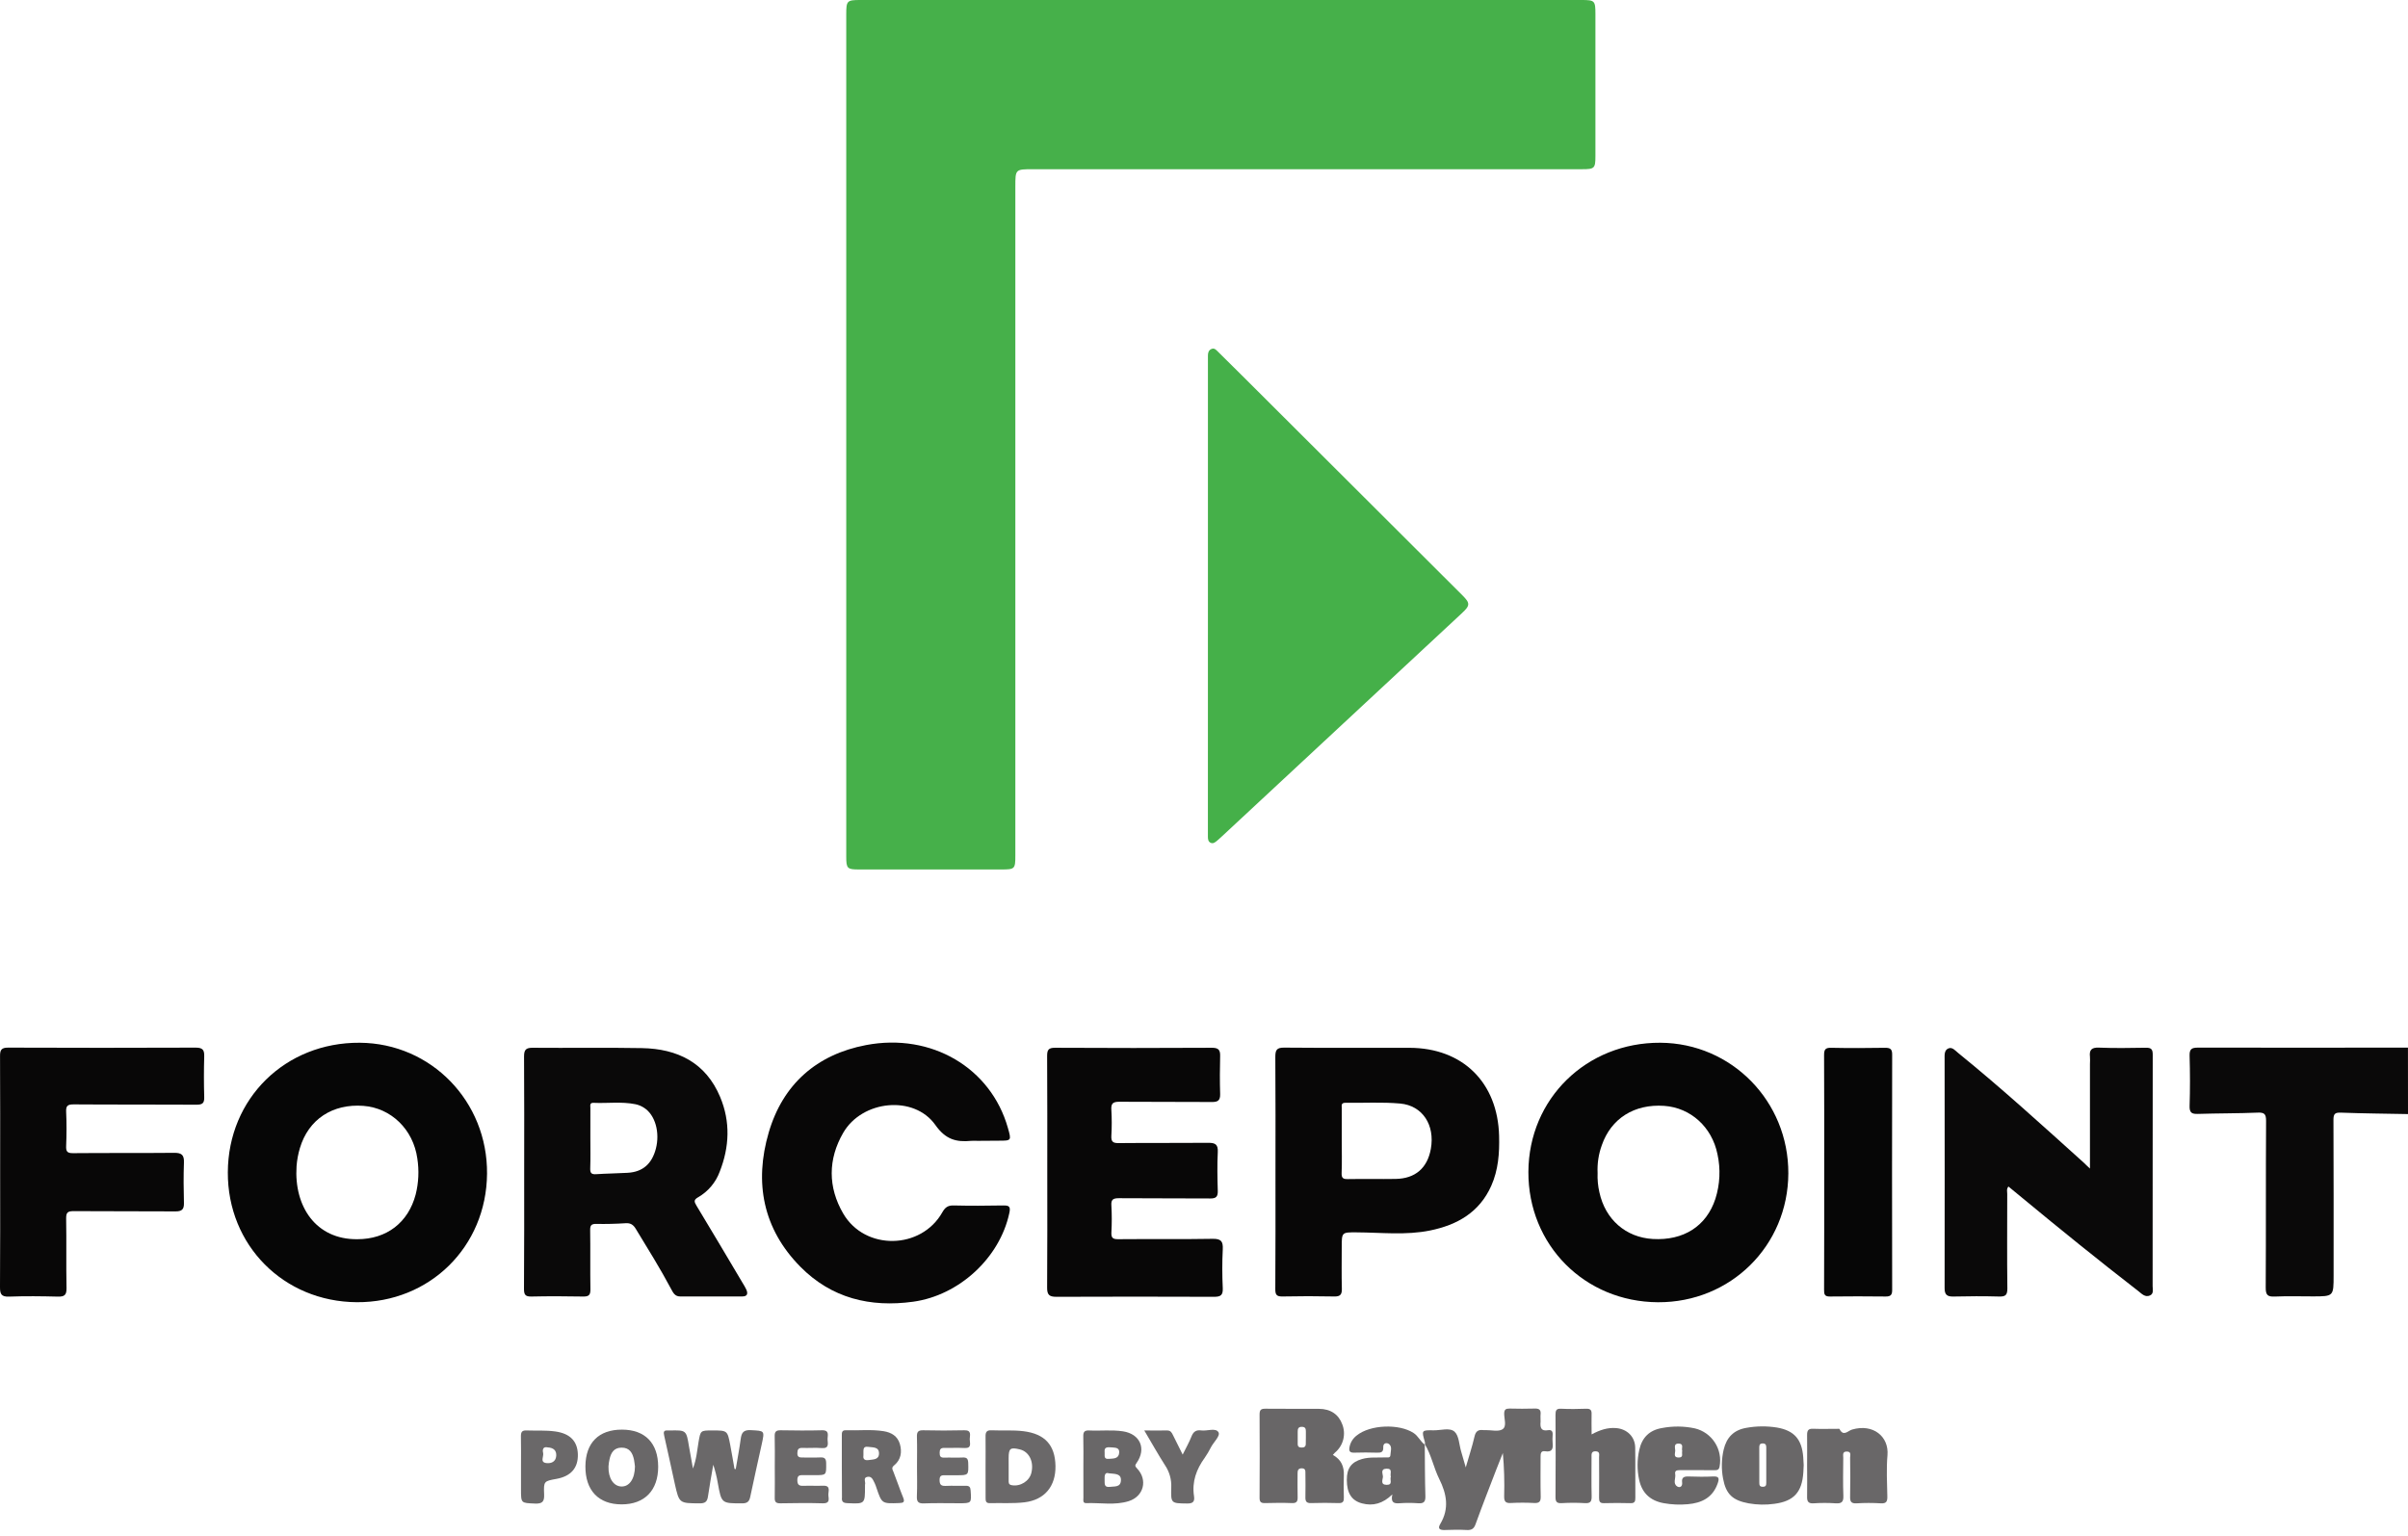
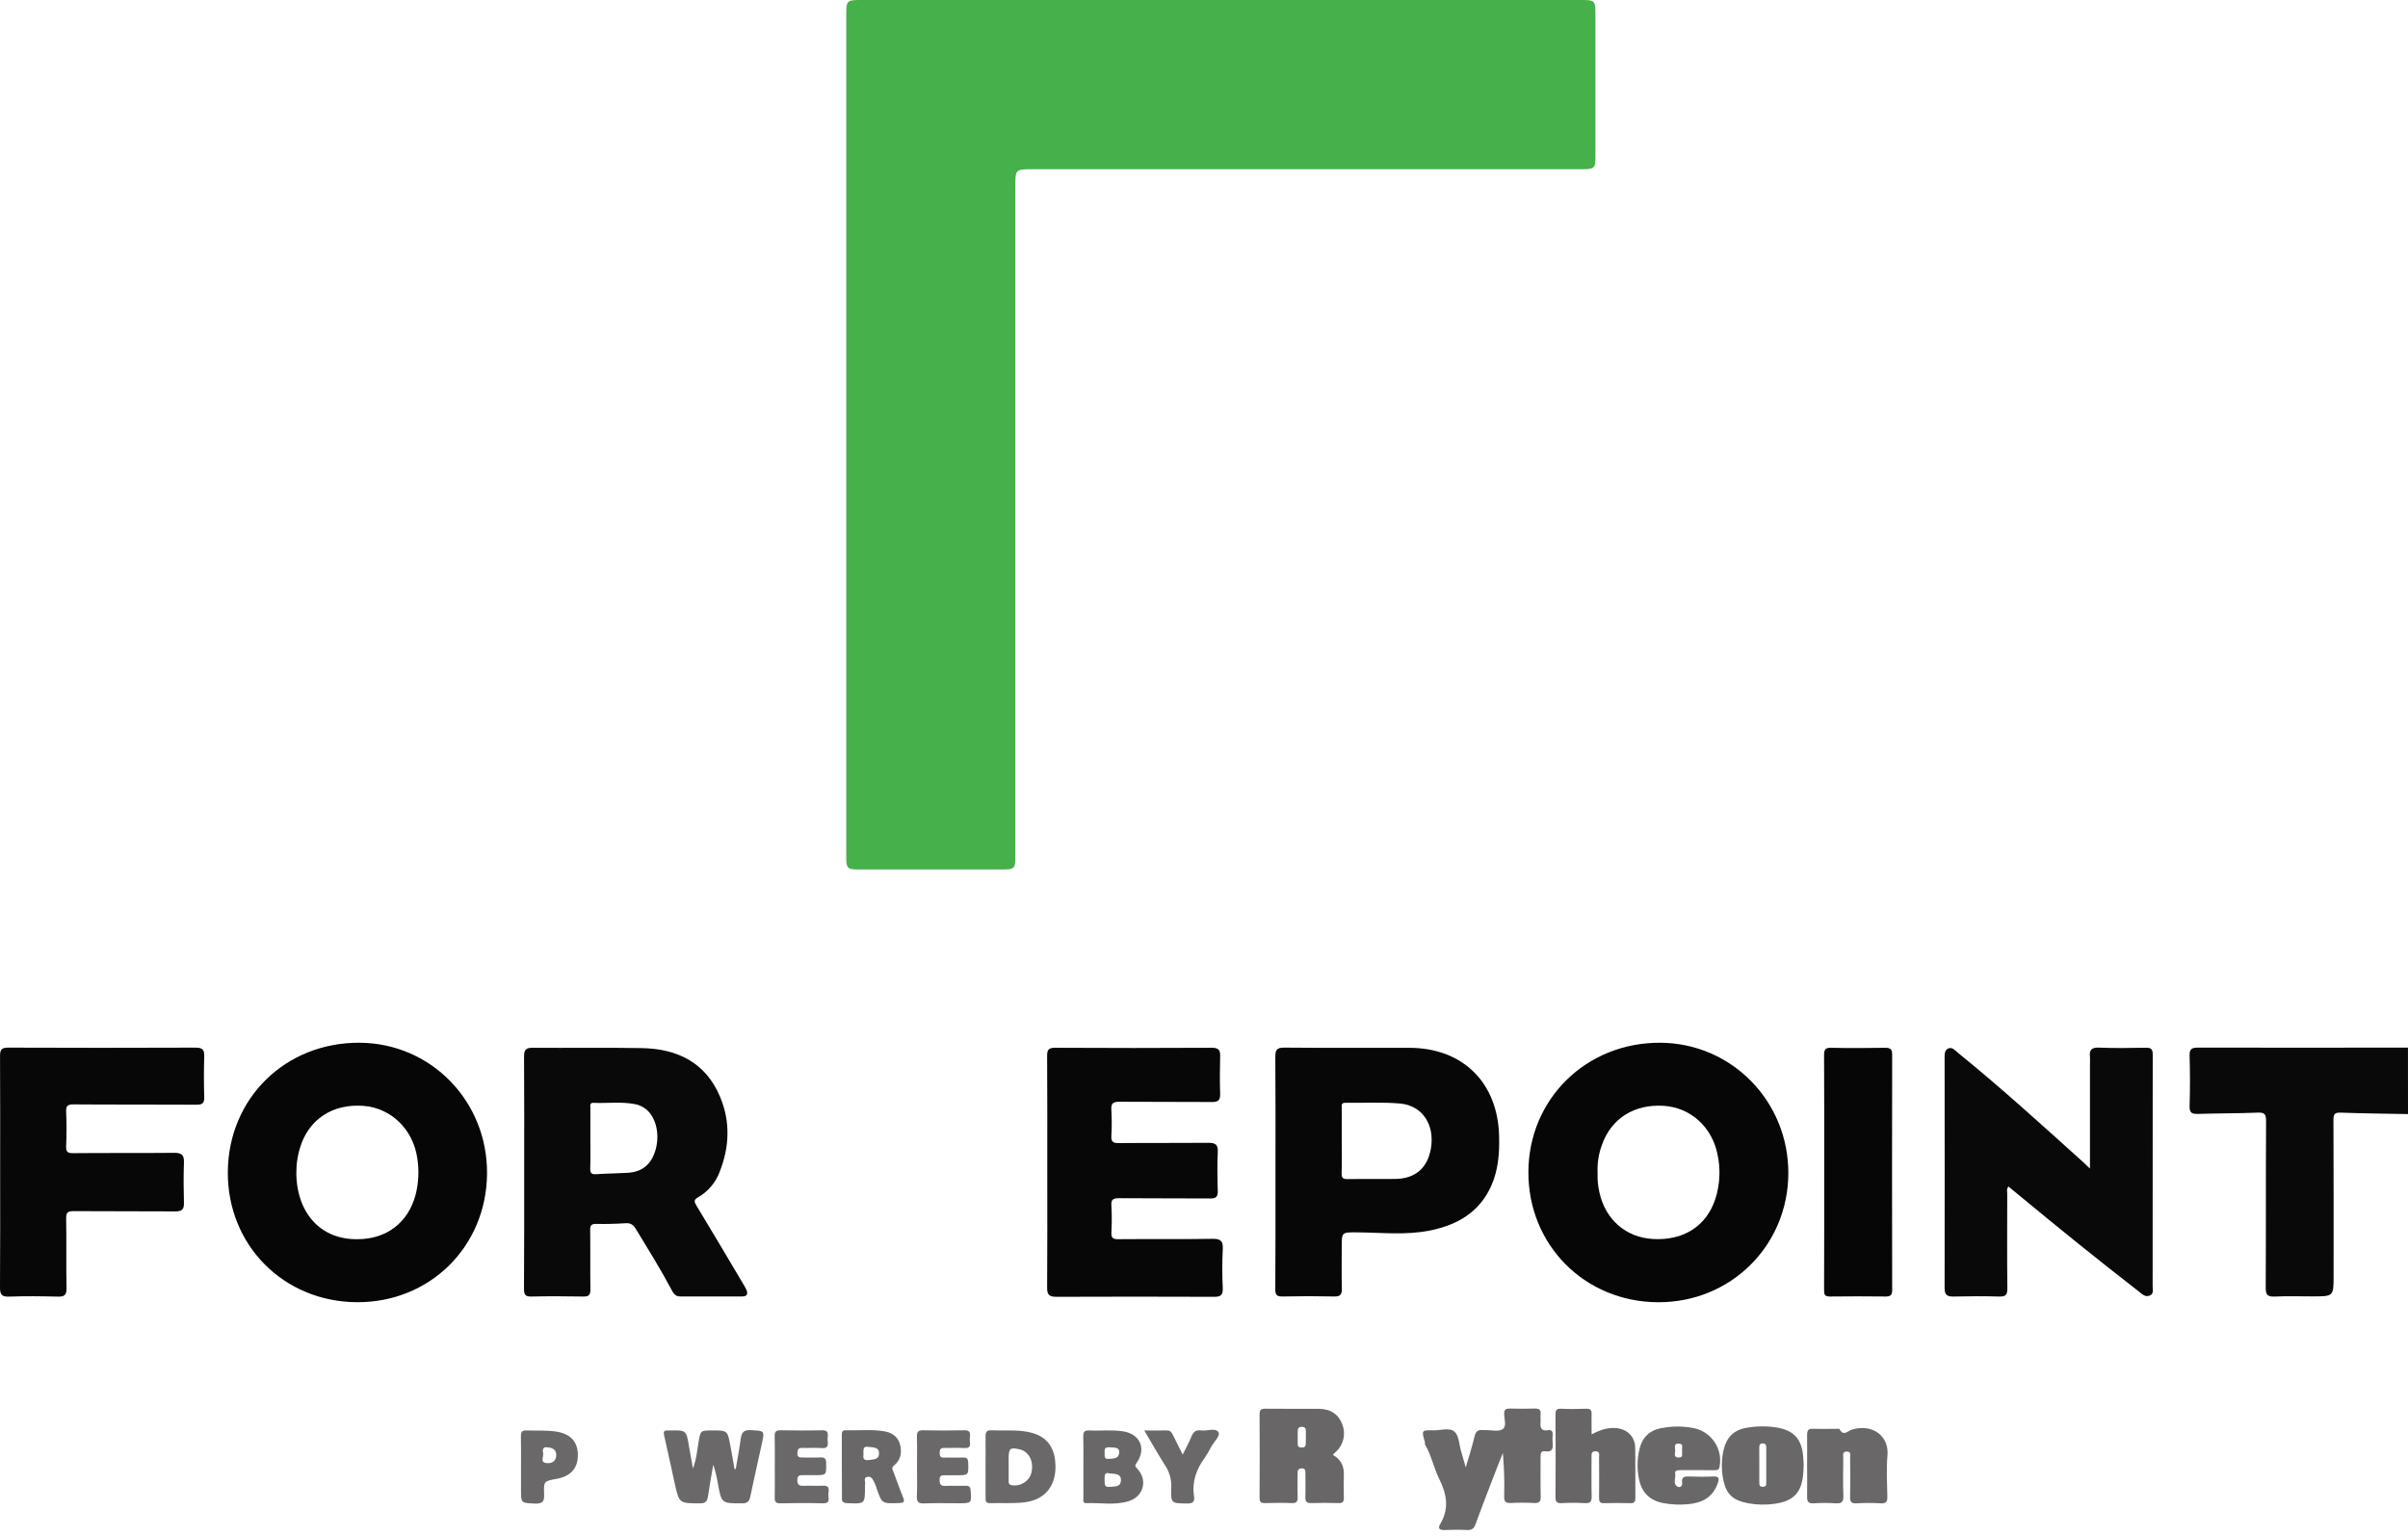
<svg xmlns="http://www.w3.org/2000/svg" width="116" height="74" viewBox="0 0 116 74" fill="none">
  <path d="M116 53.679C114.924 53.658 113.849 53.65 112.774 53.61C112.484 53.599 112.407 53.664 112.409 53.962C112.421 56.459 112.416 58.956 112.416 61.453C112.416 62.463 112.416 62.463 111.411 62.463C110.801 62.463 110.19 62.444 109.581 62.471C109.244 62.486 109.144 62.398 109.146 62.045C109.162 59.366 109.146 56.688 109.163 54.008C109.163 53.686 109.091 53.595 108.762 53.609C107.803 53.649 106.842 53.64 105.882 53.671C105.589 53.679 105.469 53.619 105.479 53.289C105.505 52.485 105.502 51.677 105.479 50.867C105.47 50.55 105.574 50.477 105.878 50.477C109.251 50.484 112.625 50.477 115.998 50.477L116 53.679Z" fill="#0A0909" />
  <path d="M40.766 20.899V0.69C40.766 0.037 40.801 0 41.44 0H76.182C76.826 0 76.856 0.03 76.856 0.688C76.856 2.964 76.856 5.24 76.856 7.516C76.856 8.112 76.813 8.153 76.212 8.153H49.765C48.912 8.153 48.912 8.153 48.912 8.989C48.912 19.73 48.912 30.473 48.912 41.214C48.912 41.871 48.889 41.893 48.233 41.893H41.378C40.812 41.893 40.766 41.846 40.766 41.268V20.899Z" fill="#46B04A" />
-   <path d="M58.189 28.721V17.445C58.189 17.342 58.189 17.238 58.189 17.133C58.189 16.993 58.225 16.87 58.363 16.813C58.501 16.757 58.582 16.856 58.665 16.937C59.109 17.375 59.552 17.814 59.994 18.254L70.454 28.689C70.825 29.06 70.824 29.174 70.429 29.54C66.558 33.143 62.686 36.745 58.812 40.346C58.755 40.399 58.698 40.452 58.637 40.502C58.546 40.574 58.45 40.665 58.325 40.61C58.199 40.555 58.188 40.432 58.188 40.311C58.188 40.19 58.188 40.076 58.188 39.96L58.189 28.721Z" fill="#45B049" />
  <path d="M79.868 62.745C76.337 62.727 73.611 59.982 73.627 56.462C73.643 52.942 76.422 50.224 79.982 50.242C83.418 50.261 86.163 53.063 86.149 56.538C86.134 60.026 83.366 62.762 79.868 62.745ZM76.961 56.517C76.948 56.829 76.977 57.142 77.047 57.446C77.329 58.755 78.319 59.622 79.62 59.697C81.102 59.782 82.203 59.081 82.635 57.763C82.857 57.067 82.892 56.325 82.735 55.611C82.471 54.303 81.442 53.371 80.168 53.283C78.731 53.184 77.611 53.888 77.163 55.181C77.008 55.608 76.939 56.062 76.961 56.517Z" fill="#060606" />
  <path d="M17.184 62.743C13.661 62.719 10.961 59.997 10.975 56.485C10.989 52.925 13.746 50.218 17.331 50.242C20.771 50.266 23.491 53.066 23.462 56.555C23.432 60.072 20.697 62.767 17.184 62.743ZM17.212 59.708C18.624 59.708 19.667 58.911 20.025 57.55C20.168 56.983 20.194 56.392 20.103 55.813C19.907 54.426 18.849 53.385 17.505 53.283C16.017 53.172 14.861 53.933 14.448 55.315C14.362 55.6 14.308 55.894 14.286 56.191C14.158 58.123 15.211 59.727 17.212 59.708Z" fill="#060606" />
  <path d="M25.251 56.474C25.251 54.615 25.259 52.757 25.245 50.898C25.245 50.569 25.346 50.482 25.666 50.484C27.418 50.499 29.17 50.468 30.921 50.5C32.637 50.531 33.999 51.197 34.694 52.86C35.191 54.049 35.141 55.264 34.669 56.459C34.478 56.975 34.112 57.409 33.635 57.684C33.413 57.809 33.435 57.898 33.551 58.09C34.302 59.33 35.039 60.579 35.78 61.826C35.843 61.925 35.9 62.026 35.951 62.131C36.037 62.323 36.011 62.466 35.758 62.466C34.76 62.466 33.76 62.466 32.761 62.466C32.519 62.466 32.43 62.294 32.338 62.122C31.809 61.126 31.211 60.168 30.627 59.208C30.505 59.007 30.373 58.921 30.133 58.938C29.665 58.968 29.198 58.98 28.73 58.971C28.49 58.966 28.426 59.034 28.43 59.276C28.445 60.225 28.426 61.174 28.442 62.123C28.447 62.4 28.359 62.475 28.09 62.47C27.261 62.455 26.43 62.451 25.599 62.47C25.287 62.478 25.241 62.361 25.242 62.085C25.256 60.218 25.251 58.346 25.251 56.474ZM28.439 54.82C28.439 55.313 28.45 55.807 28.433 56.3C28.426 56.525 28.497 56.589 28.716 56.575C29.22 56.542 29.726 56.538 30.231 56.509C30.956 56.469 31.4 56.084 31.594 55.351C31.799 54.562 31.562 53.722 31.032 53.38C30.903 53.294 30.758 53.234 30.606 53.203C29.937 53.069 29.262 53.168 28.591 53.137C28.397 53.129 28.44 53.272 28.44 53.379C28.437 53.859 28.439 54.34 28.439 54.82Z" fill="#0A0909" />
  <path d="M61.443 56.495C61.443 54.636 61.451 52.777 61.436 50.918C61.436 50.586 61.509 50.474 61.865 50.477C63.876 50.495 65.888 50.482 67.899 50.486C70.465 50.492 72.152 52.159 72.216 54.736C72.237 55.561 72.179 56.37 71.838 57.135C71.266 58.418 70.195 59.022 68.89 59.288C67.72 59.526 66.537 59.384 65.359 59.378C64.635 59.374 64.635 59.366 64.635 60.096C64.635 60.759 64.623 61.424 64.641 62.084C64.649 62.37 64.569 62.475 64.271 62.467C63.439 62.449 62.608 62.449 61.776 62.467C61.492 62.473 61.433 62.373 61.435 62.11C61.448 60.245 61.443 58.37 61.443 56.495ZM64.636 54.955C64.636 55.475 64.651 55.995 64.63 56.517C64.619 56.769 64.708 56.816 64.936 56.811C65.702 56.797 66.467 56.816 67.233 56.803C68.176 56.788 68.76 56.281 68.927 55.358C69.133 54.215 68.537 53.272 67.453 53.171C66.578 53.093 65.69 53.147 64.808 53.135C64.589 53.135 64.638 53.279 64.637 53.398C64.636 53.916 64.636 54.435 64.636 54.955Z" fill="#080707" />
  <path d="M100.679 56.304V51.269C100.686 51.152 100.686 51.035 100.679 50.918C100.64 50.587 100.757 50.464 101.108 50.477C101.86 50.507 102.614 50.495 103.369 50.482C103.618 50.478 103.704 50.546 103.703 50.811C103.696 54.53 103.703 58.249 103.698 61.967C103.698 62.123 103.764 62.334 103.567 62.42C103.339 62.519 103.177 62.342 103.021 62.217C101.122 60.747 99.254 59.238 97.407 57.708L96.752 57.169C96.649 57.292 96.695 57.413 96.694 57.521C96.694 59.043 96.681 60.568 96.7 62.085C96.7 62.402 96.607 62.476 96.31 62.47C95.571 62.449 94.829 62.453 94.091 62.47C93.793 62.476 93.676 62.381 93.677 62.069C93.682 58.389 93.682 54.709 93.677 51.029C93.677 50.836 93.653 50.601 93.861 50.514C94.05 50.436 94.19 50.621 94.328 50.732C96.417 52.426 98.403 54.239 100.4 56.038C100.46 56.102 100.534 56.171 100.679 56.304Z" fill="#0A0909" />
-   <path d="M47.099 54.968C46.996 54.968 46.891 54.959 46.788 54.968C46.068 55.039 45.555 54.908 45.06 54.206C44.035 52.752 41.536 53.001 40.62 54.581C39.883 55.854 39.88 57.201 40.62 58.471C41.667 60.268 44.378 60.217 45.395 58.411C45.528 58.176 45.661 58.076 45.935 58.082C46.726 58.101 47.519 58.097 48.31 58.082C48.59 58.077 48.7 58.112 48.622 58.448C48.161 60.606 46.205 62.414 43.993 62.719C41.92 63.005 40.057 62.551 38.563 61.042C36.752 59.214 36.326 56.973 37.032 54.565C37.713 52.241 39.341 50.806 41.72 50.354C44.881 49.754 47.732 51.459 48.551 54.339C48.728 54.961 48.728 54.961 48.107 54.961L47.099 54.968Z" fill="#080707" />
  <path d="M50.45 56.461C50.45 54.602 50.455 52.742 50.443 50.884C50.443 50.59 50.502 50.483 50.825 50.484C53.343 50.498 55.861 50.498 58.378 50.484C58.69 50.484 58.786 50.58 58.778 50.88C58.762 51.49 58.759 52.102 58.778 52.712C58.788 53.032 58.656 53.103 58.366 53.097C56.884 53.086 55.403 53.097 53.927 53.085C53.623 53.085 53.515 53.157 53.537 53.475C53.562 53.892 53.562 54.309 53.537 54.725C53.523 54.995 53.601 55.08 53.879 55.077C55.32 55.063 56.764 55.077 58.201 55.064C58.546 55.06 58.684 55.142 58.664 55.516C58.632 56.141 58.645 56.766 58.664 57.388C58.67 57.66 58.578 57.747 58.306 57.745C56.839 57.734 55.372 57.745 53.906 57.732C53.617 57.732 53.516 57.795 53.539 58.095C53.563 58.523 53.563 58.953 53.539 59.382C53.528 59.636 53.601 59.709 53.861 59.707C55.38 59.693 56.901 59.716 58.416 59.689C58.826 59.683 58.923 59.812 58.904 60.197C58.872 60.822 58.875 61.447 58.904 62.072C58.919 62.414 58.791 62.484 58.481 62.483C55.95 62.473 53.419 62.473 50.889 62.483C50.553 62.483 50.441 62.393 50.443 62.046C50.457 60.179 50.45 58.32 50.45 56.461Z" fill="#080707" />
  <path d="M0.007 56.462C0.007 54.603 0.013 52.743 0.002 50.884C0.001 50.585 0.068 50.477 0.391 50.477C3.402 50.489 6.414 50.489 9.426 50.477C9.763 50.477 9.848 50.588 9.838 50.902C9.819 51.553 9.819 52.204 9.838 52.856C9.847 53.148 9.76 53.228 9.467 53.227C7.494 53.214 5.52 53.227 3.547 53.212C3.252 53.212 3.173 53.285 3.187 53.576C3.212 54.123 3.209 54.67 3.187 55.217C3.176 55.485 3.24 55.564 3.521 55.562C5.144 55.547 6.767 55.562 8.389 55.546C8.749 55.542 8.874 55.648 8.861 56.009C8.838 56.659 8.844 57.309 8.861 57.963C8.869 58.267 8.763 58.37 8.455 58.368C6.818 58.356 5.18 58.368 3.548 58.355C3.258 58.355 3.183 58.421 3.187 58.714C3.207 59.832 3.182 60.951 3.204 62.069C3.211 62.411 3.09 62.482 2.78 62.474C2.001 62.455 1.221 62.444 0.441 62.474C0.052 62.49 -0.002 62.34 7.07422e-05 62.005C0.014 60.156 0.007 58.309 0.007 56.462Z" fill="#080707" />
  <path d="M87.877 56.453C87.877 54.581 87.881 52.71 87.871 50.839C87.871 50.578 87.924 50.478 88.208 50.485C89.077 50.504 89.947 50.499 90.815 50.485C91.064 50.485 91.152 50.55 91.151 50.813C91.143 54.594 91.143 58.375 91.151 62.156C91.151 62.398 91.073 62.469 90.839 62.469C89.944 62.46 89.046 62.456 88.154 62.469C87.885 62.474 87.87 62.351 87.871 62.138C87.879 60.248 87.877 58.35 87.877 56.453Z" fill="#060606" />
  <path d="M68.642 69.598C68.647 69.56 68.647 69.522 68.642 69.484C68.475 68.912 68.475 68.904 69.058 68.916C69.405 68.923 69.838 68.77 70.072 68.984C70.284 69.178 70.29 69.602 70.384 69.922C70.453 70.156 70.52 70.391 70.61 70.703C70.766 70.156 70.922 69.694 71.03 69.219C71.09 68.952 71.217 68.875 71.459 68.906C71.498 68.909 71.537 68.909 71.576 68.906C71.848 68.902 72.18 68.992 72.377 68.867C72.6 68.725 72.455 68.366 72.461 68.102C72.467 67.905 72.547 67.868 72.721 67.868C73.123 67.876 73.526 67.882 73.927 67.868C74.147 67.859 74.239 67.93 74.214 68.152C74.201 68.268 74.221 68.387 74.214 68.503C74.188 68.773 74.23 68.972 74.575 68.91C74.745 68.88 74.809 68.972 74.795 69.136C74.784 69.266 74.784 69.397 74.795 69.527C74.825 69.803 74.77 69.98 74.432 69.925C74.221 69.891 74.214 70.045 74.214 70.199C74.214 70.837 74.205 71.474 74.22 72.111C74.225 72.352 74.149 72.429 73.908 72.418C73.532 72.398 73.155 72.398 72.779 72.418C72.509 72.434 72.456 72.325 72.46 72.082C72.48 71.39 72.459 70.698 72.396 70.01C72.289 70.278 72.18 70.546 72.077 70.815C71.742 71.687 71.401 72.556 71.084 73.433C71.006 73.658 70.891 73.731 70.662 73.719C70.312 73.701 69.96 73.704 69.611 73.719C69.372 73.729 69.236 73.669 69.384 73.423C69.825 72.686 69.691 71.978 69.332 71.259C69.063 70.72 68.955 70.11 68.64 69.588L68.642 69.598Z" fill="#696768" />
  <path d="M64.207 70.101C64.62 70.329 64.753 70.668 64.737 71.093C64.724 71.444 64.726 71.797 64.737 72.146C64.743 72.338 64.701 72.43 64.482 72.422C64.042 72.409 63.6 72.407 63.157 72.422C62.916 72.431 62.879 72.319 62.885 72.118C62.896 71.741 62.885 71.364 62.885 70.987C62.885 70.868 62.893 70.753 62.716 70.747C62.539 70.742 62.506 70.847 62.508 70.993C62.508 71.371 62.5 71.747 62.511 72.124C62.518 72.33 62.472 72.433 62.235 72.422C61.808 72.405 61.378 72.411 60.95 72.422C60.76 72.427 60.675 72.386 60.677 72.169C60.686 70.83 60.686 69.491 60.677 68.153C60.677 67.918 60.755 67.873 60.967 67.875C61.825 67.886 62.682 67.875 63.54 67.881C64.099 67.885 64.482 68.146 64.659 68.623C64.753 68.859 64.769 69.119 64.706 69.365C64.642 69.612 64.502 69.831 64.306 69.993C64.28 70.017 64.256 70.048 64.207 70.101ZM62.907 69.254V68.982C62.907 68.857 62.895 68.753 62.725 68.748C62.539 68.742 62.511 68.845 62.514 68.992C62.514 69.187 62.514 69.383 62.514 69.576C62.514 69.714 62.592 69.746 62.712 69.747C62.833 69.748 62.905 69.697 62.903 69.567C62.905 69.46 62.907 69.358 62.907 69.254Z" fill="#686667" />
  <path d="M76.673 69.113C77.072 68.897 77.448 68.773 77.861 68.809C78.381 68.854 78.765 69.227 78.772 69.746C78.785 70.552 78.772 71.358 78.779 72.164C78.779 72.331 78.756 72.432 78.55 72.426C78.122 72.414 77.694 72.414 77.266 72.426C77.063 72.432 77.032 72.336 77.032 72.166C77.039 71.517 77.037 70.867 77.032 70.213C77.032 70.095 77.085 69.937 76.871 69.927C76.645 69.918 76.669 70.075 76.669 70.218C76.669 70.843 76.659 71.468 76.674 72.09C76.679 72.332 76.625 72.441 76.356 72.425C75.981 72.402 75.604 72.402 75.228 72.425C74.973 72.439 74.931 72.338 74.933 72.112C74.942 70.799 74.942 69.487 74.933 68.173C74.933 67.969 74.962 67.861 75.202 67.876C75.603 67.895 76.007 67.892 76.409 67.876C76.615 67.869 76.681 67.941 76.671 68.143C76.663 68.449 76.673 68.758 76.673 69.113Z" fill="#676566" />
  <path d="M87.053 70.618C87.053 70.125 87.061 69.631 87.053 69.138C87.053 68.926 87.109 68.832 87.338 68.841C87.713 68.856 88.09 68.841 88.466 68.846C88.517 68.846 88.605 68.832 88.615 68.853C88.803 69.237 89.028 68.932 89.221 68.879C90.235 68.582 91.001 69.218 90.925 70.113C90.868 70.771 90.904 71.437 90.918 72.099C90.924 72.341 90.872 72.449 90.606 72.434C90.217 72.41 89.826 72.41 89.437 72.434C89.167 72.45 89.117 72.34 89.125 72.099C89.139 71.474 89.133 70.853 89.125 70.229C89.125 70.118 89.194 69.947 88.977 69.939C88.738 69.929 88.796 70.113 88.795 70.242C88.791 70.852 88.776 71.463 88.8 72.072C88.812 72.377 88.706 72.452 88.423 72.433C88.074 72.409 87.724 72.409 87.375 72.433C87.103 72.452 87.046 72.34 87.053 72.098C87.063 71.605 87.053 71.109 87.053 70.618Z" fill="#696768" />
  <path d="M35.442 70.787C35.523 70.303 35.617 69.82 35.682 69.333C35.722 69.033 35.813 68.889 36.164 68.908C36.836 68.944 36.84 68.918 36.697 69.576C36.512 70.424 36.318 71.272 36.141 72.122C36.093 72.35 35.998 72.435 35.751 72.435C34.756 72.435 34.757 72.444 34.578 71.455C34.528 71.156 34.455 70.861 34.36 70.574C34.274 71.082 34.178 71.589 34.105 72.1C34.07 72.348 33.974 72.437 33.709 72.435C32.723 72.429 32.72 72.441 32.508 71.497C32.335 70.725 32.176 69.949 31.997 69.179C31.953 68.992 31.971 68.904 32.179 68.924C32.205 68.926 32.231 68.926 32.257 68.924C33.063 68.906 33.061 68.906 33.193 69.706C33.246 70.025 33.307 70.344 33.381 70.757C33.559 70.288 33.58 69.881 33.65 69.484C33.748 68.924 33.738 68.922 34.314 68.922C35.041 68.922 35.043 68.922 35.178 69.625C35.251 70.006 35.315 70.391 35.383 70.774L35.442 70.787Z" fill="#6A6869" />
  <path d="M86.889 70.594C86.884 70.712 86.88 70.829 86.872 70.945C86.808 71.897 86.415 72.334 85.477 72.457C85.065 72.515 84.647 72.507 84.237 72.435C83.467 72.292 83.145 71.997 83.005 71.242C82.918 70.781 82.928 70.307 83.033 69.85C83.172 69.257 83.52 68.898 84.132 68.796C84.617 68.708 85.114 68.704 85.601 68.782C86.436 68.926 86.801 69.353 86.867 70.206C86.877 70.335 86.882 70.465 86.889 70.594ZM84.751 70.579C84.751 70.863 84.751 71.148 84.751 71.434C84.751 71.545 84.76 71.635 84.911 71.636C85.063 71.638 85.086 71.57 85.086 71.446C85.086 70.873 85.086 70.303 85.086 69.737C85.086 69.612 85.044 69.544 84.905 69.548C84.749 69.554 84.749 69.655 84.749 69.762C84.75 70.033 84.751 70.305 84.751 70.579Z" fill="#696768" />
  <path d="M81.774 70.835C81.488 70.835 81.203 70.835 80.916 70.835C80.782 70.835 80.668 70.857 80.699 71.021C80.737 71.224 80.57 71.478 80.799 71.622C80.922 71.7 81.055 71.622 81.033 71.436C80.998 71.181 81.127 71.132 81.35 71.14C81.739 71.153 82.129 71.16 82.519 71.14C82.831 71.122 82.824 71.251 82.742 71.483C82.499 72.169 81.962 72.421 81.3 72.477C80.912 72.512 80.521 72.495 80.138 72.425C79.488 72.304 79.095 71.929 78.96 71.291C78.86 70.819 78.862 70.332 78.968 69.861C79.099 69.266 79.456 68.907 80.066 68.805C80.59 68.705 81.128 68.711 81.649 68.823C82.045 68.918 82.389 69.162 82.61 69.504C82.832 69.847 82.913 70.262 82.837 70.663C82.807 70.825 82.72 70.839 82.594 70.837C82.318 70.832 82.046 70.834 81.774 70.835ZM81.038 69.91C80.988 69.788 81.137 69.567 80.874 69.555C80.61 69.543 80.698 69.762 80.701 69.892C80.703 70.021 80.594 70.232 80.872 70.227C81.121 70.222 80.998 70.027 81.038 69.91Z" fill="#696768" />
-   <path d="M68.635 69.598C68.643 70.428 68.64 71.257 68.665 72.087C68.674 72.367 68.582 72.449 68.314 72.43C68.016 72.408 67.716 72.408 67.418 72.43C67.159 72.448 66.984 72.407 67.073 72.004C66.61 72.453 66.138 72.574 65.615 72.437C65.11 72.305 64.881 71.94 64.88 71.3C64.88 70.74 65.099 70.446 65.612 70.299C65.982 70.193 66.36 70.24 66.735 70.221C66.828 70.215 66.972 70.264 66.98 70.11C66.988 69.934 67.071 69.719 66.928 69.591C66.829 69.5 66.624 69.504 66.635 69.731C66.647 69.978 66.523 69.998 66.328 69.993C65.965 69.982 65.601 69.98 65.236 69.993C65.012 70 64.971 69.907 65.012 69.71C65.057 69.491 65.181 69.297 65.359 69.163C66.003 68.641 67.395 68.59 68.092 69.042C68.326 69.193 68.422 69.455 68.638 69.608L68.635 69.598ZM67.001 71.151C66.945 71.01 67.118 70.751 66.785 70.765C66.487 70.778 66.616 71.011 66.62 71.139C66.62 71.281 66.473 71.537 66.796 71.543C67.118 71.55 66.938 71.286 67.001 71.151Z" fill="#686667" />
  <path d="M47.477 70.691C47.477 70.198 47.484 69.704 47.477 69.211C47.472 68.999 47.535 68.904 47.762 68.915C48.28 68.938 48.798 68.894 49.316 68.96C50.33 69.09 50.825 69.621 50.845 70.627C50.864 71.607 50.329 72.268 49.35 72.385C48.799 72.45 48.236 72.411 47.679 72.425C47.487 72.43 47.479 72.313 47.479 72.172C47.482 71.678 47.477 71.183 47.477 70.691ZM48.59 70.679C48.59 70.899 48.59 71.118 48.59 71.338C48.59 71.441 48.584 71.531 48.735 71.559C49.148 71.637 49.593 71.365 49.686 70.957C49.812 70.424 49.575 69.945 49.13 69.836C48.669 69.723 48.59 69.784 48.589 70.253C48.589 70.396 48.589 70.537 48.59 70.679Z" fill="#6A6869" />
  <path d="M52.189 70.687C52.189 70.194 52.199 69.701 52.185 69.209C52.178 68.987 52.251 68.911 52.471 68.923C53.017 68.95 53.559 68.882 54.1 68.965C54.924 69.093 55.233 69.801 54.756 70.483C54.671 70.604 54.667 70.639 54.774 70.752C55.299 71.299 55.103 72.098 54.376 72.328C53.709 72.539 53.013 72.4 52.33 72.424C52.144 72.431 52.192 72.268 52.191 72.166C52.187 71.673 52.189 71.184 52.189 70.687ZM53.418 70.987C53.223 70.923 53.203 71.089 53.212 71.299C53.22 71.478 53.173 71.679 53.47 71.64C53.692 71.61 53.981 71.668 53.998 71.334C54.015 71.001 53.733 71.019 53.418 70.987ZM53.583 69.741C53.362 69.725 53.181 69.7 53.213 69.97C53.231 70.108 53.145 70.315 53.409 70.291C53.619 70.272 53.887 70.303 53.915 70.001C53.94 69.737 53.71 69.757 53.583 69.741Z" fill="#696768" />
  <path d="M40.553 70.662V69.177C40.553 69.043 40.546 68.906 40.742 68.913C41.351 68.933 41.962 68.862 42.569 68.958C42.941 69.019 43.237 69.193 43.349 69.574C43.46 69.955 43.404 70.333 43.077 70.601C42.931 70.719 42.99 70.793 43.04 70.918C43.203 71.327 43.34 71.747 43.508 72.156C43.597 72.378 43.522 72.414 43.312 72.421C42.482 72.45 42.483 72.456 42.221 71.686C42.198 71.612 42.171 71.539 42.138 71.468C42.06 71.32 42.003 71.12 41.794 71.156C41.554 71.193 41.716 71.41 41.669 71.538C41.665 71.564 41.665 71.591 41.669 71.617C41.669 72.471 41.669 72.463 40.812 72.425C40.596 72.416 40.539 72.332 40.56 72.144C40.561 72.131 40.561 72.118 40.56 72.106L40.553 70.662ZM41.594 70.115C41.577 70.225 41.582 70.389 41.845 70.349C42.056 70.314 42.338 70.344 42.344 70.037C42.349 69.698 42.044 69.748 41.825 69.713C41.537 69.669 41.605 69.883 41.594 70.115Z" fill="#696768" />
-   <path d="M29.962 68.883C31.074 68.883 31.704 69.533 31.706 70.67C31.707 71.807 31.056 72.486 29.942 72.484C28.828 72.483 28.193 71.805 28.201 70.649C28.209 69.516 28.844 68.88 29.962 68.883ZM30.586 70.646C30.575 70.568 30.565 70.452 30.543 70.338C30.476 70.007 30.328 69.747 29.942 69.751C29.578 69.751 29.428 69.998 29.362 70.316C29.336 70.429 29.319 70.544 29.313 70.66C29.297 71.221 29.556 71.614 29.937 71.623C30.317 71.632 30.585 71.258 30.588 70.646H30.586Z" fill="#696768" />
  <path d="M37.323 70.68C37.323 70.186 37.333 69.693 37.319 69.2C37.312 68.974 37.393 68.911 37.609 68.914C38.27 68.925 38.934 68.932 39.592 68.914C39.986 68.903 39.857 69.175 39.867 69.367C39.878 69.558 39.946 69.8 39.588 69.772C39.276 69.747 38.965 69.775 38.653 69.764C38.46 69.757 38.414 69.842 38.411 70.019C38.408 70.195 38.501 70.229 38.651 70.226C38.935 70.221 39.221 70.237 39.508 70.222C39.726 70.209 39.797 70.28 39.799 70.504C39.804 71.076 39.816 71.076 39.253 71.076C39.072 71.076 38.891 71.076 38.707 71.076C38.541 71.073 38.41 71.069 38.41 71.311C38.41 71.552 38.504 71.598 38.711 71.59C39.023 71.578 39.335 71.597 39.647 71.585C40.048 71.569 39.888 71.867 39.905 72.05C39.922 72.233 39.983 72.441 39.647 72.433C38.961 72.413 38.273 72.421 37.586 72.433C37.383 72.433 37.316 72.369 37.321 72.166C37.331 71.667 37.323 71.173 37.323 70.68Z" fill="#6A6869" />
  <path d="M44.175 70.675C44.175 70.193 44.186 69.712 44.171 69.231C44.164 69.003 44.221 68.909 44.469 68.914C45.132 68.93 45.794 68.93 46.455 68.914C46.823 68.905 46.717 69.16 46.715 69.342C46.712 69.524 46.833 69.789 46.461 69.769C46.137 69.753 45.812 69.769 45.488 69.764C45.315 69.759 45.266 69.832 45.265 69.998C45.265 70.164 45.304 70.236 45.481 70.232C45.779 70.222 46.079 70.241 46.377 70.226C46.586 70.215 46.636 70.298 46.642 70.496C46.658 71.081 46.666 71.081 46.07 71.081C45.902 71.081 45.733 71.081 45.564 71.081C45.396 71.081 45.261 71.061 45.262 71.309C45.262 71.537 45.34 71.603 45.557 71.594C45.881 71.579 46.206 71.594 46.53 71.588C46.697 71.588 46.746 71.651 46.758 71.816C46.801 72.431 46.808 72.43 46.182 72.43C45.623 72.43 45.065 72.415 44.508 72.437C44.224 72.448 44.157 72.348 44.169 72.083C44.19 71.612 44.175 71.143 44.175 70.675Z" fill="#6A6869" />
  <path d="M25.098 70.676C25.098 70.183 25.104 69.69 25.094 69.197C25.094 69.001 25.147 68.915 25.356 68.922C25.823 68.94 26.287 68.905 26.752 68.971C27.454 69.069 27.817 69.433 27.837 70.065C27.857 70.723 27.507 71.128 26.81 71.255C26.205 71.365 26.186 71.366 26.212 71.997C26.228 72.353 26.128 72.46 25.768 72.445C25.098 72.415 25.098 72.437 25.098 71.764V70.676ZM26.378 69.738C26.171 69.69 26.121 69.836 26.164 70.005C26.207 70.175 25.989 70.459 26.327 70.495C26.546 70.519 26.772 70.438 26.795 70.151C26.814 69.879 26.661 69.755 26.378 69.738Z" fill="#6A6869" />
  <path d="M56.973 70.086C57.129 69.767 57.285 69.499 57.396 69.214C57.487 68.98 57.624 68.888 57.864 68.921C58.152 68.962 58.56 68.78 58.697 69.008C58.801 69.181 58.463 69.484 58.334 69.734C58.247 69.908 58.148 70.076 58.037 70.236C57.634 70.79 57.413 71.391 57.519 72.087C57.559 72.347 57.472 72.446 57.188 72.442C56.416 72.433 56.399 72.442 56.423 71.666C56.44 71.292 56.337 70.921 56.129 70.61C55.789 70.079 55.482 69.528 55.123 68.923C55.537 68.923 55.882 68.929 56.226 68.923C56.391 68.923 56.445 69.022 56.504 69.144C56.651 69.442 56.803 69.742 56.973 70.086Z" fill="#6A6869" />
</svg>